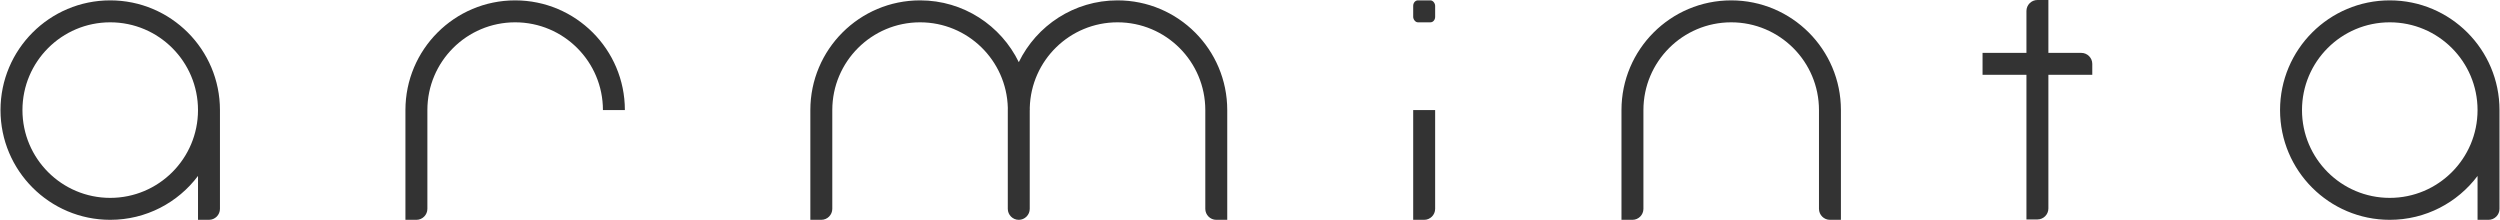
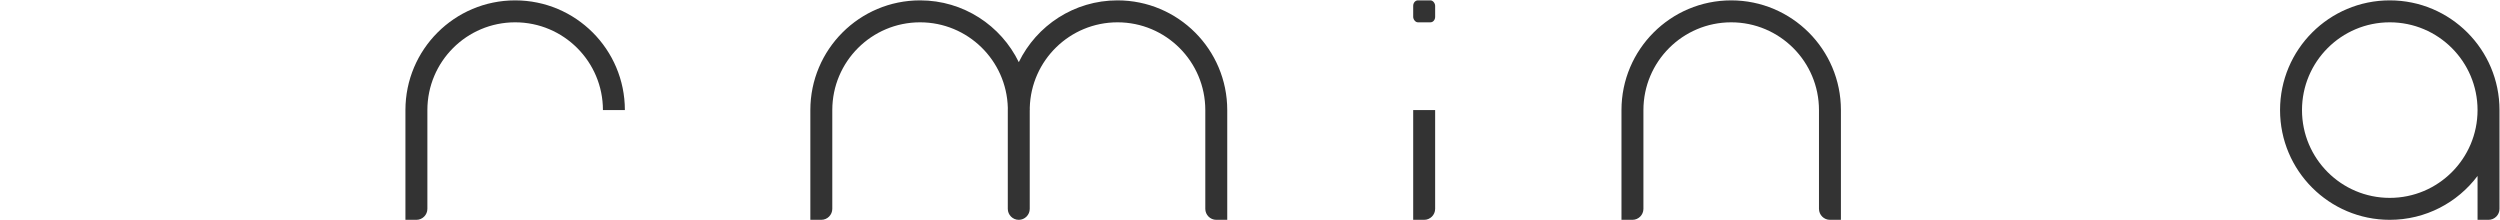
<svg xmlns="http://www.w3.org/2000/svg" xml:space="preserve" width="5.277in" height="0.464in" version="1.1" style="shape-rendering:geometricPrecision; text-rendering:geometricPrecision; image-rendering:optimizeQuality; fill-rule:evenodd; clip-rule:evenodd" viewBox="0 0 5270.79 463.64">
  <defs>
    <style type="text/css">
   
    .fil0 {fill:#333333}
   
  </style>
  </defs>
  <g id="Layer_x0020_1">
    <g id="_1633935174880">
-       <path class="fil0" d="M462.86 232.21l0 208.28c0,12.73 -10.42,23.14 -23.14,23.14l-23.14 0 0 -92.56c-42.22,56.2 -109.43,92.56 -185.14,92.56 -127.82,0 -231.43,-103.61 -231.43,-231.43 0,-127.82 103.61,-231.43 231.43,-231.43 127.82,0 231.43,103.61 231.43,231.43zm-231.43 -185.14c102.25,0 185.14,82.89 185.14,185.14 0,102.25 -82.89,185.14 -185.14,185.14 -102.25,0 -185.14,-82.89 -185.14,-185.14 0,-102.25 82.89,-185.14 185.14,-185.14z" />
      <path class="fil0" d="M1085.47 0.78c127.82,0 231.43,103.61 231.43,231.43l-46.28 0c0,-102.25 -82.89,-185.14 -185.14,-185.14 -102.25,0 -185.14,82.89 -185.14,185.14l0 208.29c0,12.73 -10.41,23.14 -23.14,23.14l-23.15 0 0 -231.43c0,-127.82 103.61,-231.43 231.43,-231.43z" />
      <path class="fil0" d="M1754.38 232.21l0 208.28c0,12.73 -10.41,23.14 -23.14,23.14l-23.14 0 0 -231.43c0,-127.82 103.61,-231.43 231.43,-231.43 91.56,0 170.69,53.18 208.22,130.32 37.53,-77.14 116.66,-130.32 208.22,-130.32 127.82,0 231.43,103.61 231.43,231.43l0 231.43 -23.14 0c-12.73,0 -23.14,-10.41 -23.14,-23.14l0 -208.28c0,-102.25 -82.89,-185.14 -185.14,-185.14 -100.61,0 -182.47,80.25 -185.08,180.23 0.04,1.64 0.06,3.27 0.06,4.92l-0.13 0 0 208.28c0,12.73 -10.41,23.14 -23.14,23.14 -12.73,0 -23.14,-10.41 -23.14,-23.14l0 -208.28c0,-1.64 0.03,-3.28 0.06,-4.92 -2.6,-99.98 -84.47,-180.23 -185.08,-180.23 -102.25,0 -185.14,82.89 -185.14,185.14z" />
      <path class="fil0" d="M2979.6 232.21l46.29 0 0 208.29c0,12.73 -10.41,23.14 -23.14,23.14l-23.15 0 0 -231.43z" />
      <rect class="fil0" x="2979.6" y="0.78" width="46.29" height="46.29" rx="9.91" ry="11.5" />
      <path class="fil0" d="M3650.31 0.78c127.82,0 231.43,103.61 231.43,231.43l0 231.43 -23.14 0c-12.73,0 -23.14,-10.41 -23.14,-23.14l0 -208.28c0,-102.25 -82.89,-185.14 -185.14,-185.14 -102.25,0 -185.14,82.89 -185.14,185.14l0 208.28c0,12.73 -10.41,23.14 -23.14,23.14l-23.14 0 0 -231.43c0,-127.82 103.61,-231.43 231.43,-231.43z" />
-       <path class="fil0" d="M4296.18 0l23.14 0 0 111.55 69.43 0c12.73,0 23.14,10.41 23.14,23.14l0 23.14 -92.57 0 0 281.88c0,12.73 -10.42,23.14 -23.14,23.14l-23.14 0 0 -305.02 -92.57 0 0 -46.28 92.57 0 0 -88.41c0,-12.73 10.41,-23.14 23.14,-23.14z" />
      <path class="fil0" d="M5270.79 232.21l0 208.28c0,12.73 -10.41,23.14 -23.14,23.14l-23.14 0 0 -92.56c-42.22,56.2 -109.43,92.56 -185.14,92.56 -127.82,0 -231.43,-103.61 -231.43,-231.43 0,-127.82 103.61,-231.43 231.43,-231.43 127.81,0 231.43,103.61 231.43,231.43zm-231.43 -185.14c102.25,0 185.14,82.89 185.14,185.14 0,102.25 -82.89,185.14 -185.14,185.14 -102.25,0 -185.14,-82.89 -185.14,-185.14 0,-102.25 82.89,-185.14 185.14,-185.14z" />
    </g>
  </g>
</svg>